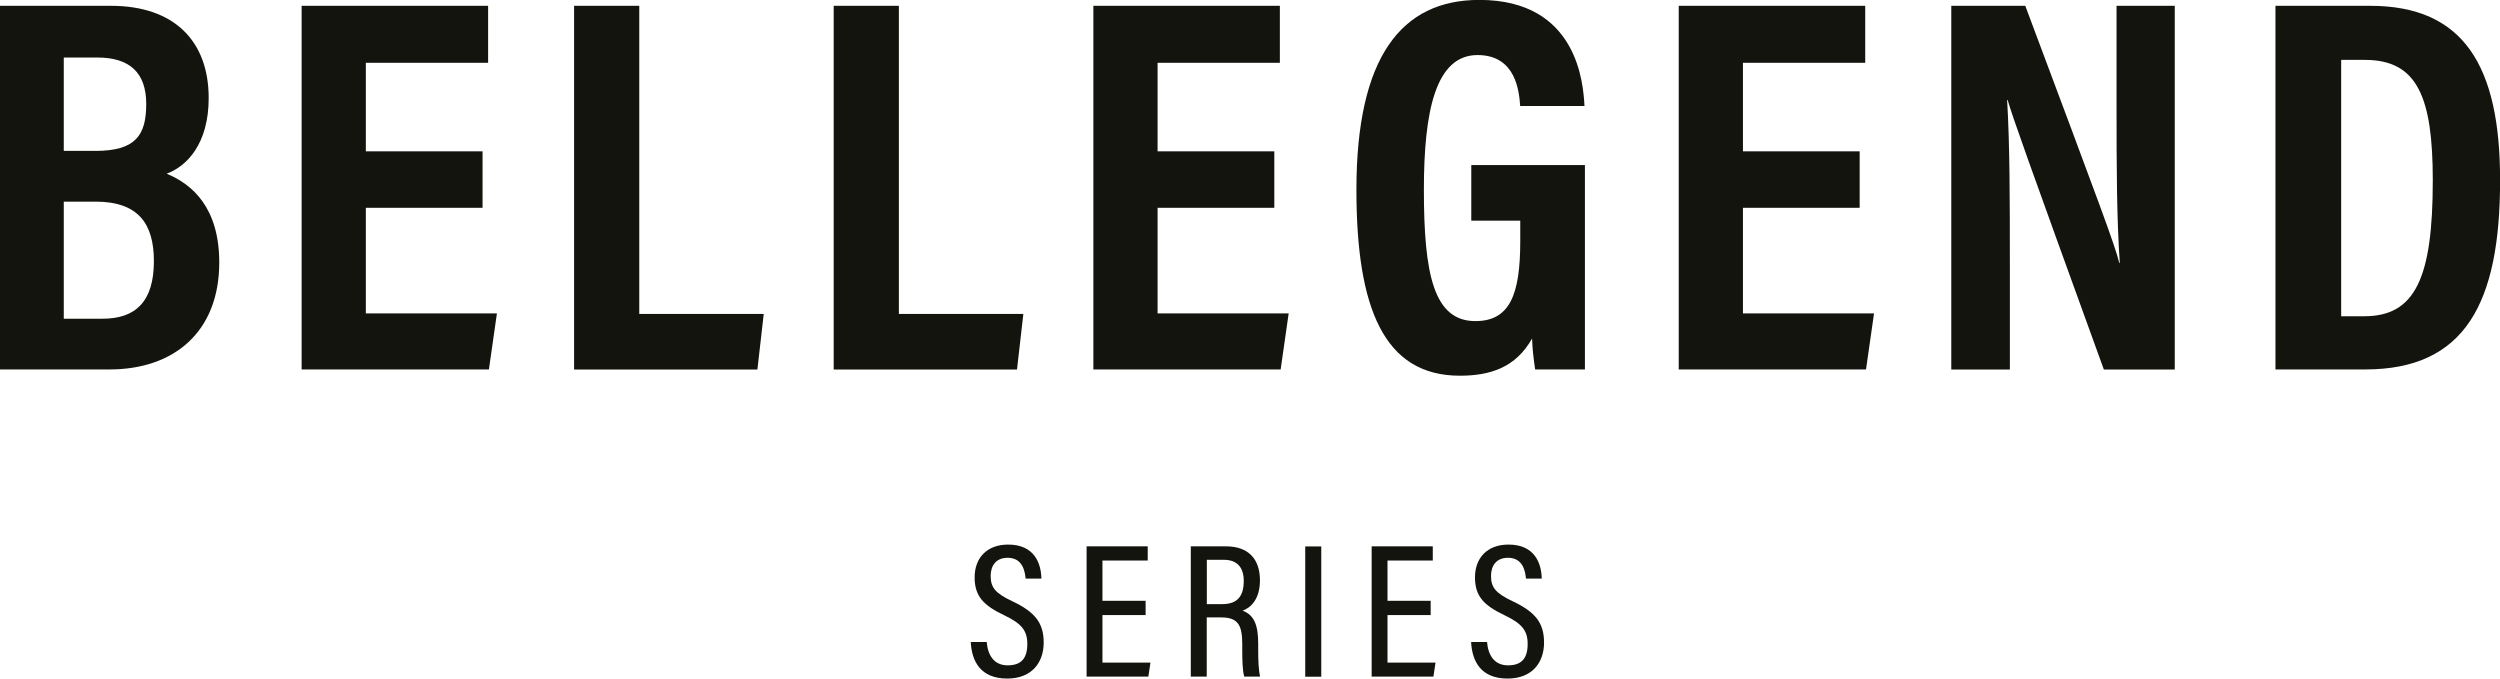
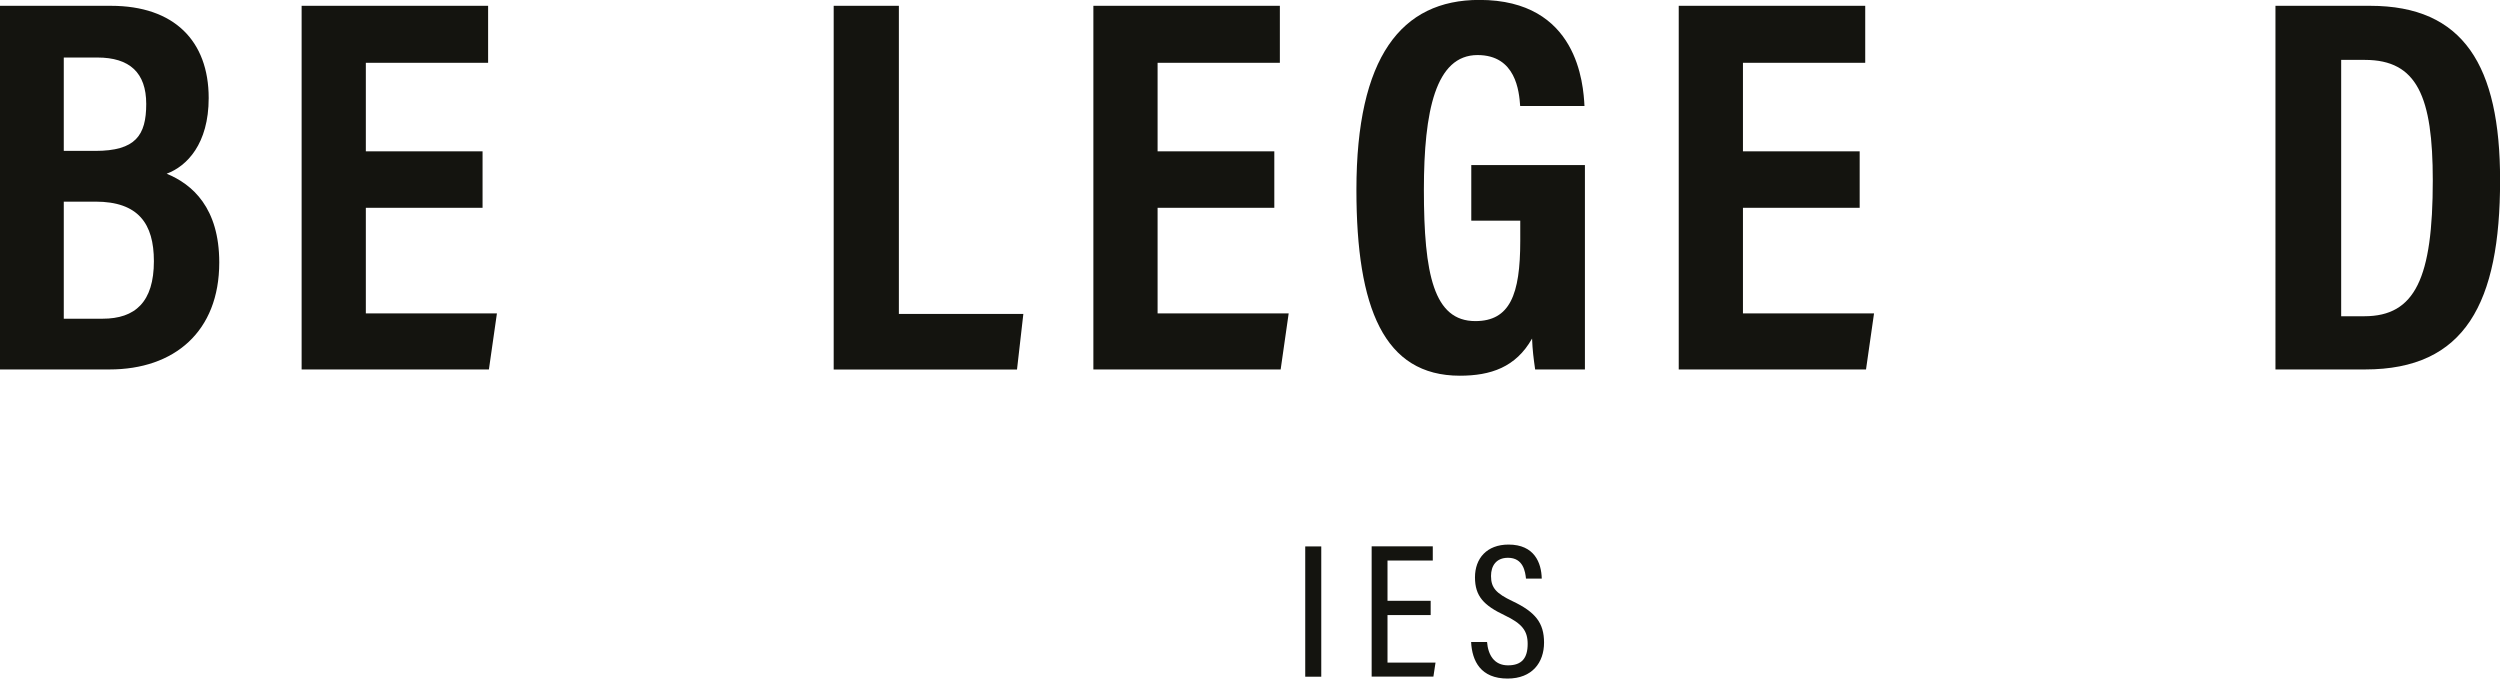
<svg xmlns="http://www.w3.org/2000/svg" id="_レイヤー_2" viewBox="0 0 283.8 77.03">
  <defs>
    <style>.cls-1{fill:#14140f;stroke-width:0px;}</style>
  </defs>
  <g id="MAIN">
    <path class="cls-1" d="M0,.66h12.59c7.16,0,11.1,3.97,11.1,10.47,0,5.21-2.48,7.74-4.77,8.59,2.92,1.2,5.97,3.87,5.97,10.08,0,7.85-5.11,12.14-12.46,12.14H0V.66ZM10.81,17.13c4.59,0,5.79-1.77,5.79-5.33s-1.9-5.27-5.54-5.27h-3.82v10.6h3.57ZM7.24,36.18h4.41c3.69,0,5.82-1.89,5.82-6.53,0-4.26-1.77-6.76-6.63-6.76h-3.6v13.28Z" />
    <path class="cls-1" d="M54.78,23.59h-13.25v11.99h14.88l-.91,6.36h-21.26V.66h21.17v6.47h-13.88v10.05h13.25v6.42Z" />
-     <path class="cls-1" d="M65.17.66h7.4v34.98h14.13l-.72,6.31h-20.81V.66Z" />
    <path class="cls-1" d="M94.64.66h7.4v34.98h14.13l-.72,6.31h-20.81V.66Z" />
    <path class="cls-1" d="M144.66,23.59h-13.25v11.99h14.88l-.91,6.36h-21.26V.66h21.17v6.47h-13.88v10.05h13.25v6.42Z" />
    <path class="cls-1" d="M179.9,41.94h-5.63c-.18-1.26-.3-2.19-.35-3.51-1.84,3.27-4.71,4.22-8.2,4.22-8.62,0-11.74-7.68-11.74-21.1,0-15.07,5.09-21.56,13.96-21.56,11.19,0,11.8,9.59,11.93,12.04h-7.3c-.12-1.66-.48-5.78-4.84-5.78-4.76,0-6.09,6.35-6.09,15.29,0,9.63,1.13,14.91,5.84,14.91,3.92,0,5.1-3,5.1-9.09v-2.31h-5.56v-6.31h12.9v23.2Z" />
    <path class="cls-1" d="M211.11,23.59h-13.25v11.99h14.88l-.91,6.36h-21.26V.66h21.17v6.47h-13.88v10.05h13.25v6.42Z" />
-     <path class="cls-1" d="M221.51,41.94V.66h8.4c8.54,22.82,10.18,27.17,10.67,29.19h.06c-.35-4.96-.37-11.04-.37-17.8V.66h6.61v41.29h-8.05c-8.82-24.33-10.38-28.71-10.92-30.6h-.06c.3,5.09.31,11.17.31,18.56v12.04h-6.65Z" />
    <path class="cls-1" d="M258.3.66h10.76c10.62,0,14.75,6.81,14.75,19.79,0,13.94-3.95,21.49-15.32,21.49h-10.18V.66ZM265.76,35.9h2.64c5.78,0,7.77-4.35,7.77-15.42,0-9.5-1.77-13.68-7.7-13.68h-2.7v29.1Z" />
-     <path class="cls-1" d="M112.01,72.88c.12,1.46.8,2.65,2.38,2.65s2.23-.84,2.23-2.43c0-1.49-.62-2.3-2.61-3.25-2.36-1.12-3.37-2.16-3.37-4.31s1.34-3.72,3.81-3.72c2.95,0,3.73,2.09,3.77,3.86h-1.79c-.08-.74-.29-2.36-2.04-2.36-1.35,0-1.93.92-1.93,2.07,0,1.35.6,1.98,2.43,2.85,2.6,1.23,3.59,2.46,3.59,4.71s-1.34,4.08-4.14,4.08c-3.05,0-4.03-1.98-4.14-4.15h1.82Z" />
-     <path class="cls-1" d="M130.05,69.82h-4.9v5.4h5.45l-.24,1.59h-7.01v-14.79h6.94v1.61h-5.14v4.57h4.9v1.6Z" />
-     <path class="cls-1" d="M136.99,70.1v6.71h-1.81v-14.79h3.99c2.52,0,3.86,1.41,3.86,3.86,0,2.2-1.1,3.14-1.97,3.44,1.33.5,1.77,1.66,1.77,3.76v.59c0,1.43.05,2.35.21,3.14h-1.79c-.21-.68-.23-1.96-.23-3.18v-.51c0-2.08-.43-3.03-2.37-3.03h-1.67ZM136.99,68.58h1.77c1.76,0,2.43-.96,2.43-2.63,0-1.45-.67-2.4-2.25-2.4h-1.94v5.03Z" />
    <path class="cls-1" d="M149.99,62.03v14.79h-1.82v-14.79h1.82Z" />
    <path class="cls-1" d="M162.41,69.82h-4.9v5.4h5.45l-.24,1.59h-7.01v-14.79h6.94v1.61h-5.14v4.57h4.9v1.6Z" />
    <path class="cls-1" d="M168.81,72.88c.12,1.46.8,2.65,2.38,2.65s2.23-.84,2.23-2.43c0-1.49-.62-2.3-2.61-3.25-2.36-1.12-3.37-2.16-3.37-4.31s1.34-3.72,3.81-3.72c2.95,0,3.73,2.09,3.77,3.86h-1.79c-.08-.74-.29-2.36-2.04-2.36-1.35,0-1.93.92-1.93,2.07,0,1.35.6,1.98,2.43,2.85,2.6,1.23,3.59,2.46,3.59,4.71s-1.34,4.08-4.14,4.08c-3.05,0-4.03-1.98-4.14-4.15h1.82Z" />
  </g>
</svg>